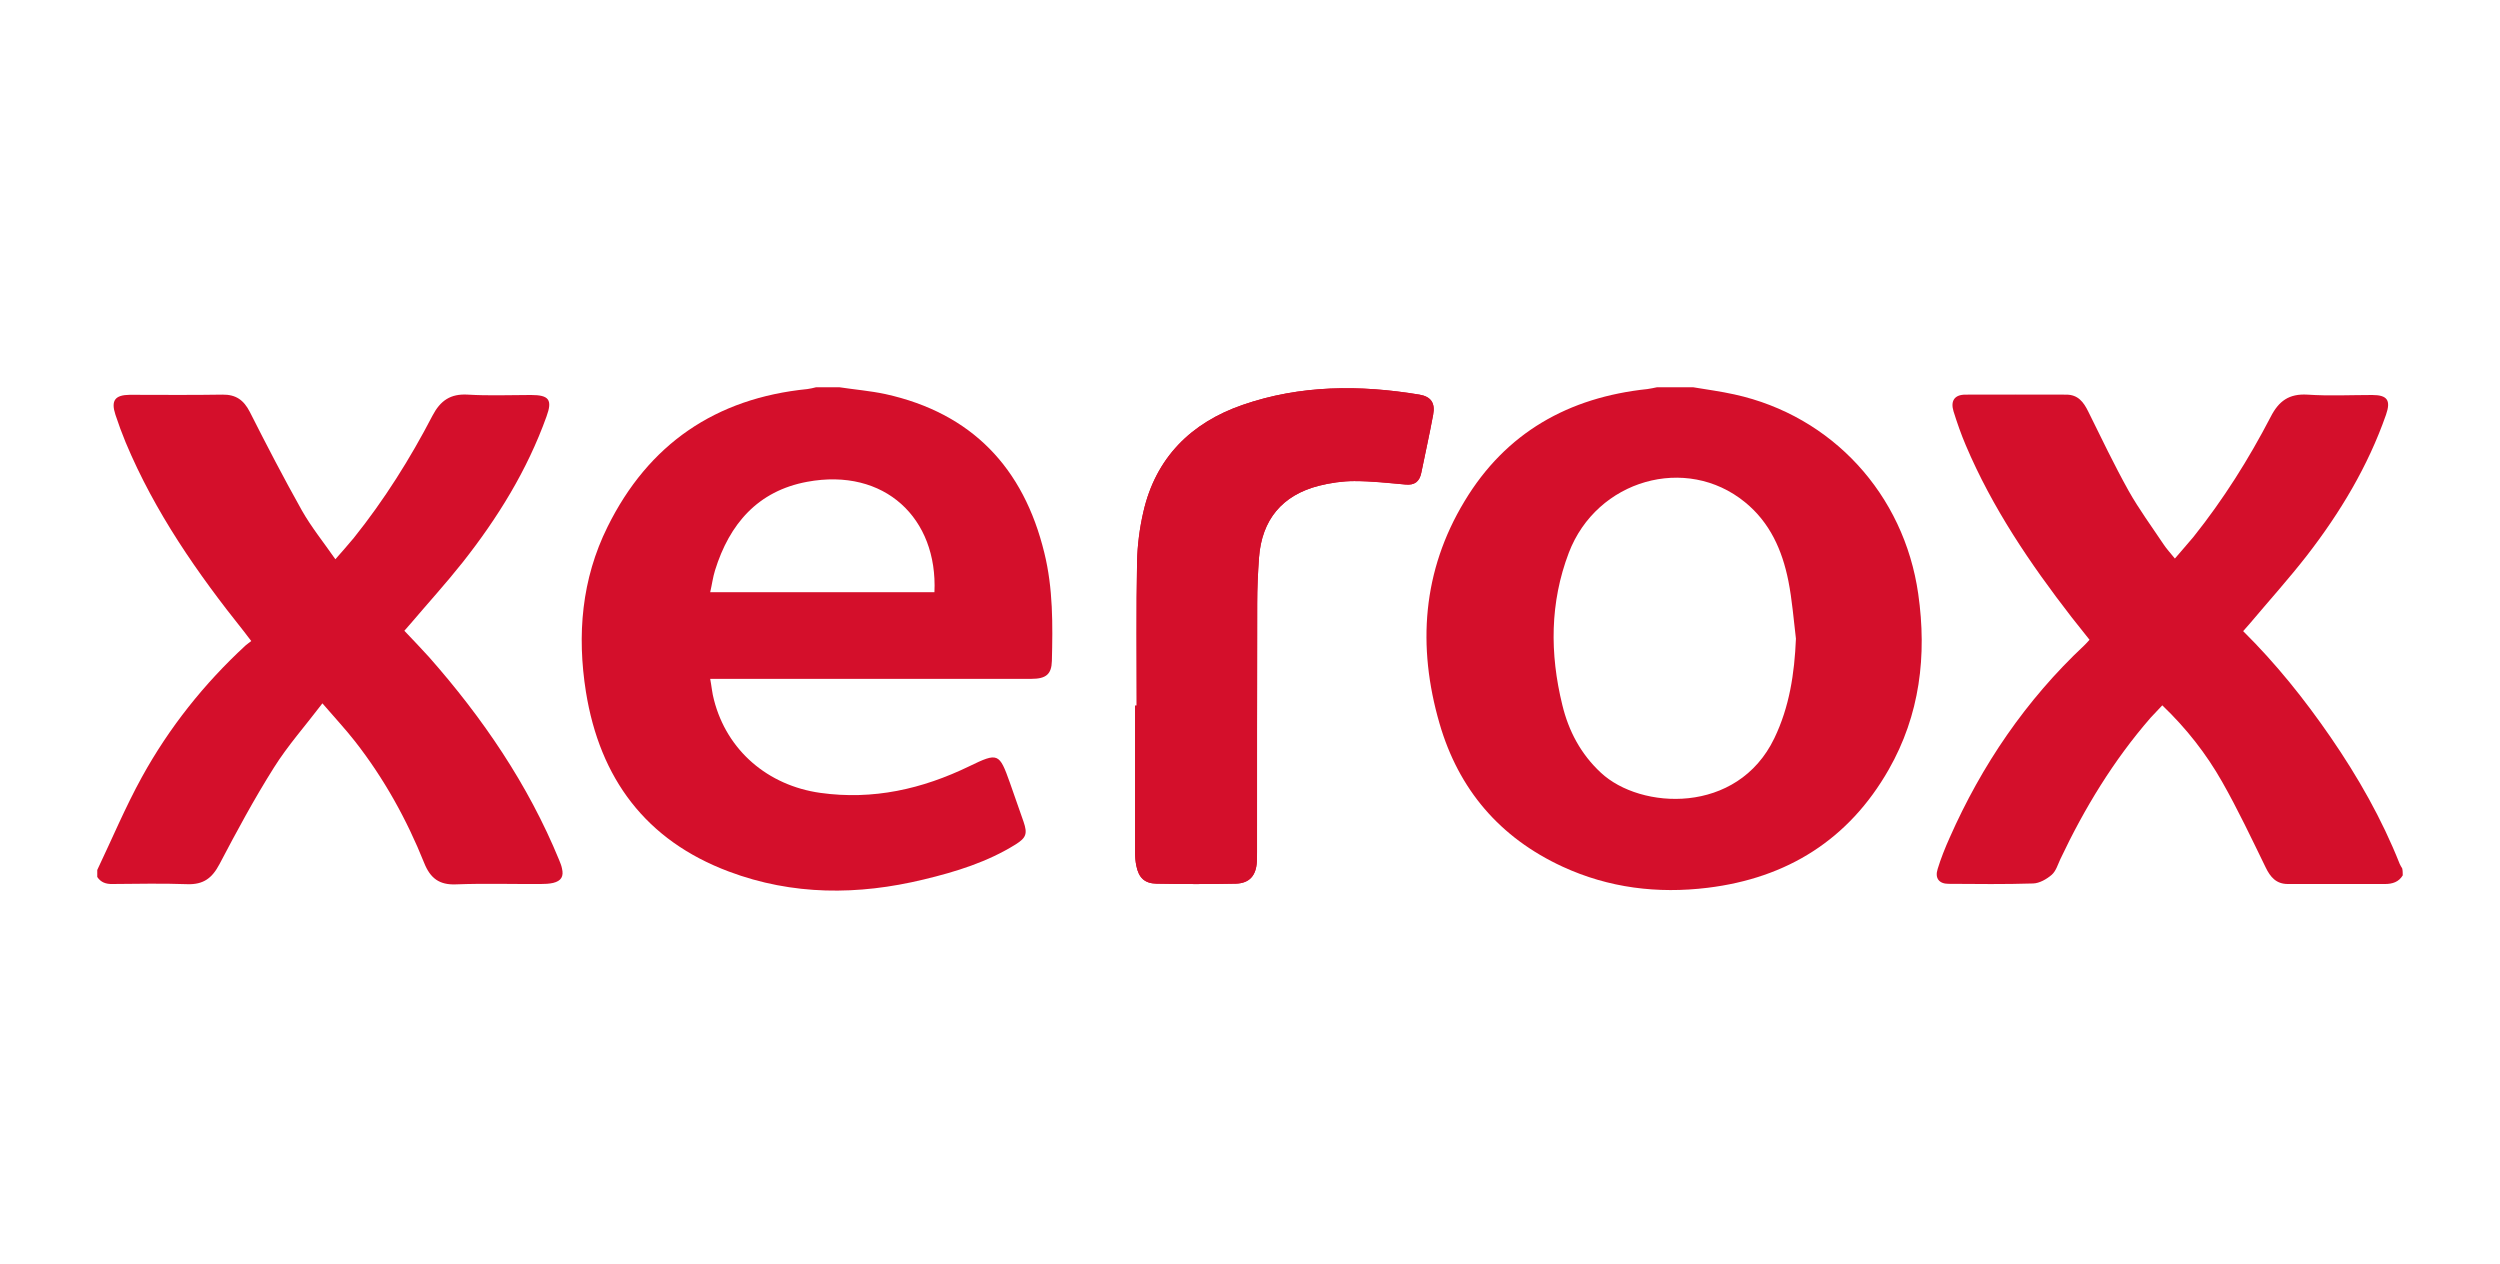
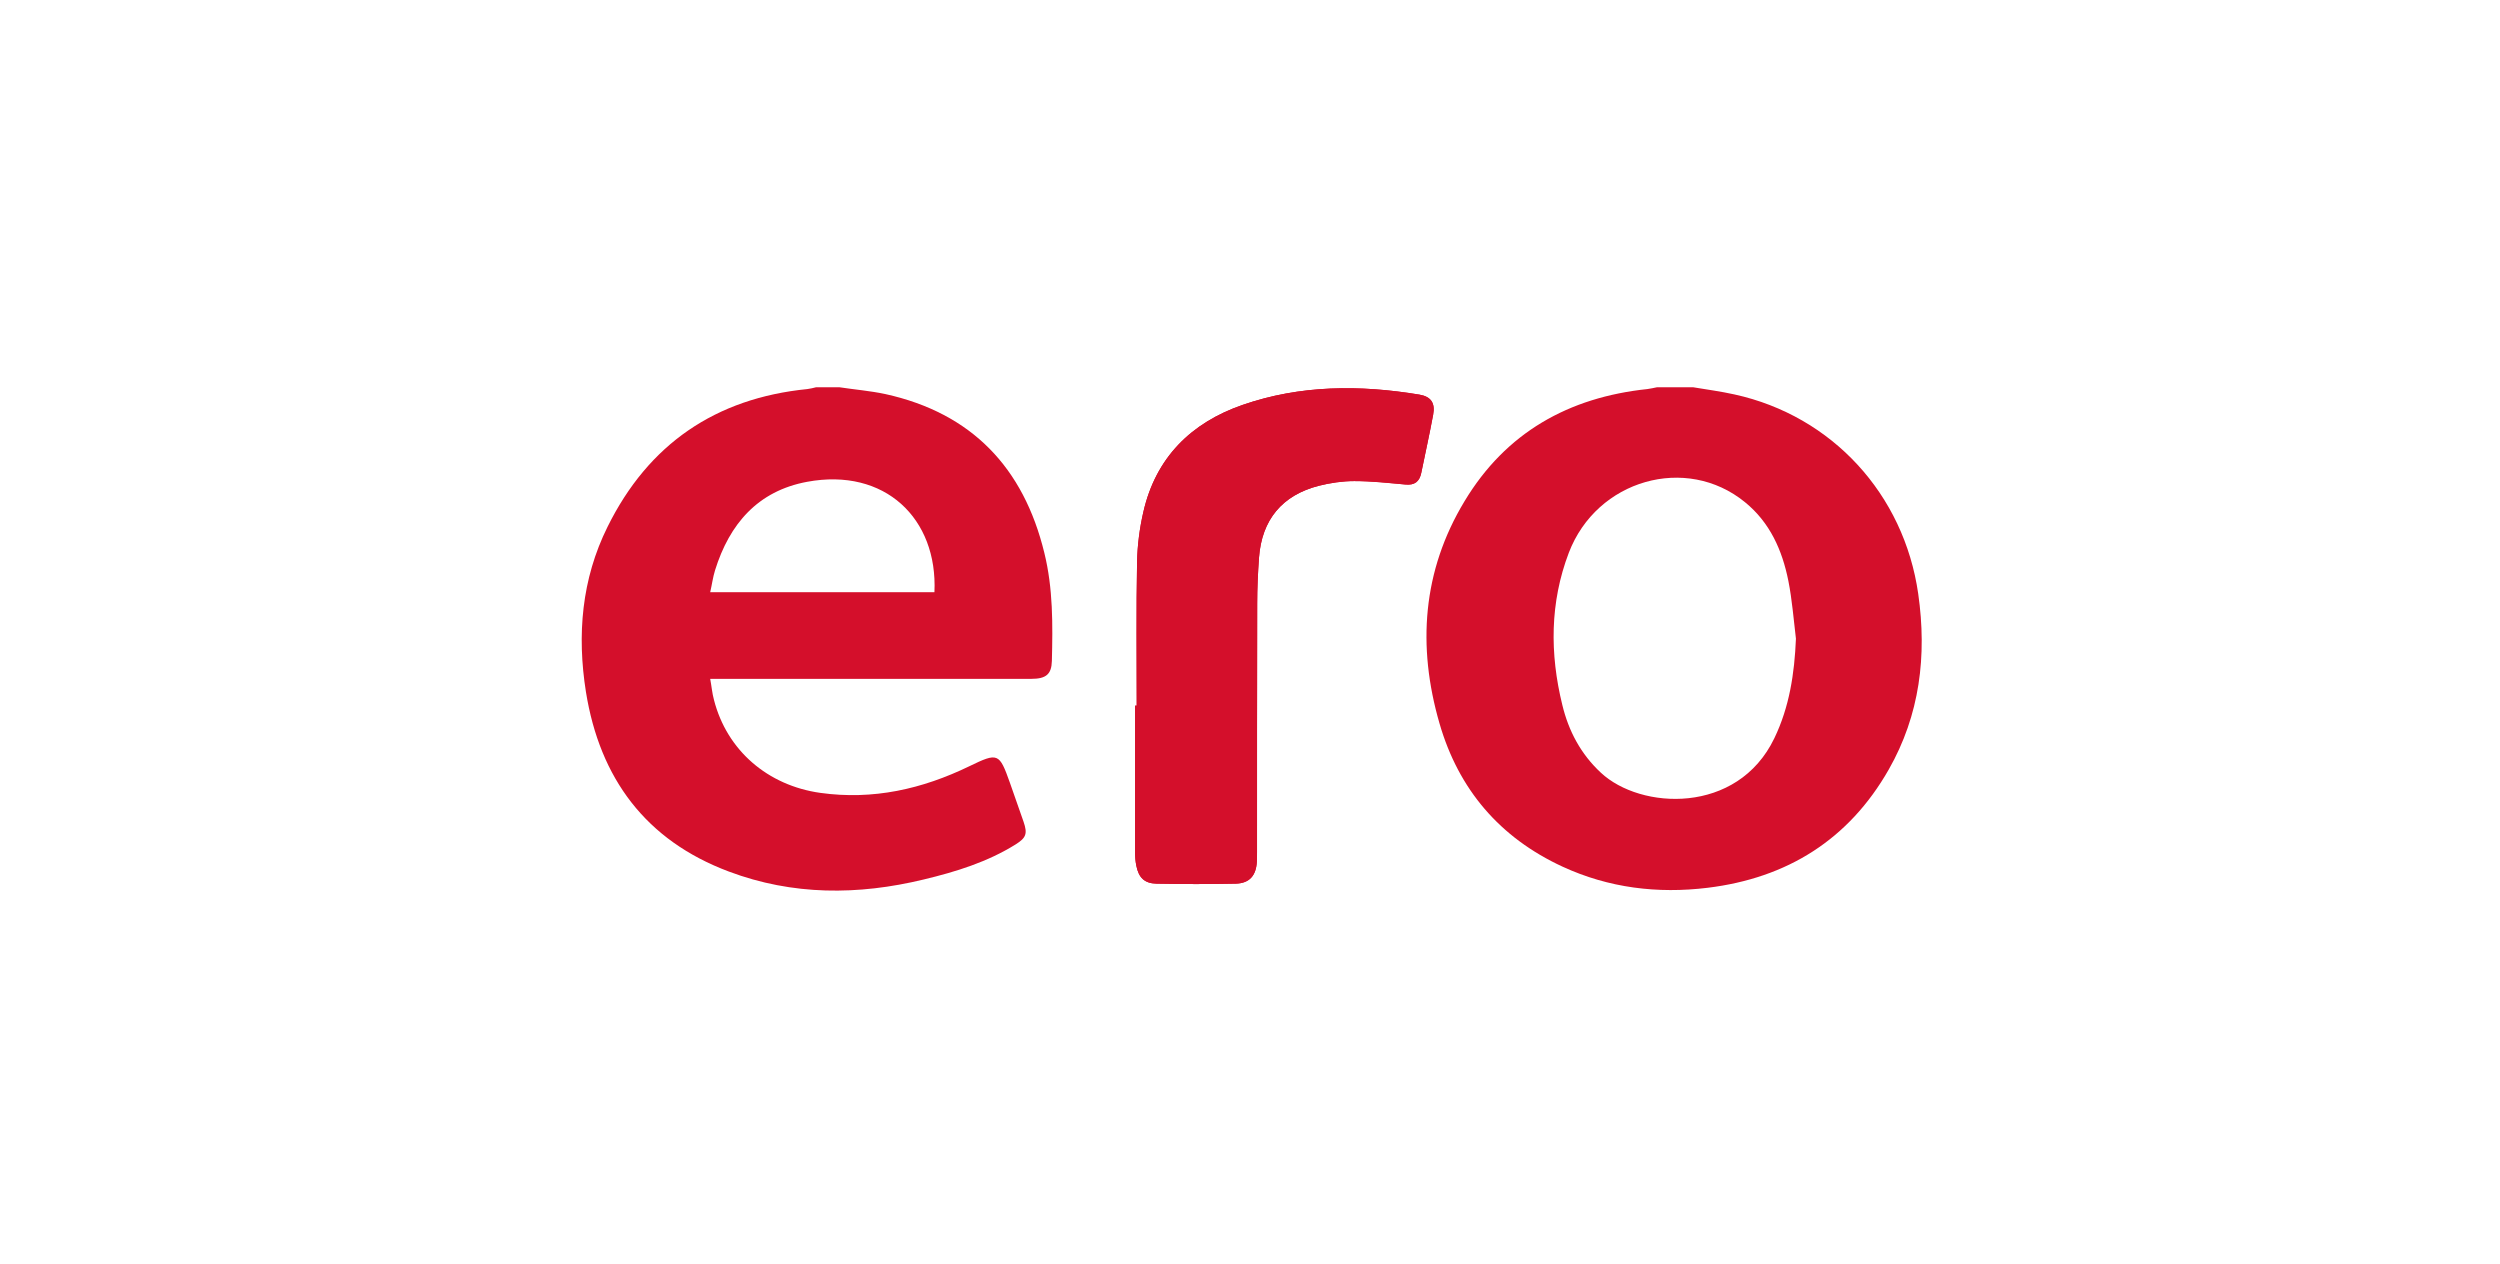
<svg xmlns="http://www.w3.org/2000/svg" version="1.1" id="Calque_1" x="0px" y="0px" viewBox="0 0 1388 702" style="enable-background:new 0 0 1388 702;" xml:space="preserve">
  <style type="text/css">
	.st0{fill:#D40F2B;}
</style>
  <g>
    <path class="st0" d="M631.1,391.8c-0.3,0-0.6,0-0.9,0c0,27.2,0,54.3,0,81.5c0,2.5,0.2,5,0.7,7.4c1.3,6.6,4.6,9.8,11.2,9.9   c14.7,0.3,29.3,0.3,44,0c7.6-0.2,11.3-4.5,11.7-12.2c0.1-1.8,0.1-3.7,0.1-5.5c0-46,0-92,0.1-137.9c0-8.5,0.4-17,1-25.4   c1.5-21,12.8-34.6,33.2-39.9c6.4-1.6,13.1-2.6,19.7-2.6c9.5,0,18.9,1,28.4,1.9c5.1,0.5,7.8-1.6,8.8-6.5c2.2-10.8,4.6-21.5,6.6-32.3   c1.2-6.4-1.2-10-7.6-11.1c-33.1-5.5-66.2-5.4-98.2,5.7c-28.5,9.9-48.2,29.2-55.1,59.4c-2.1,9-3.3,18.4-3.5,27.7   C630.8,338.5,631.1,365.2,631.1,391.8z" />
    <path class="st0" d="M466,215c8.5,1.3,17.2,2,25.6,3.8c48,10.6,76.7,40.9,88.2,88.1c4.9,19.8,4.7,40,4.2,60.1   c-0.2,7.4-3.3,9.9-11.4,9.9c-57,0-114,0-171,0c-2.1,0-4.3,0-7.3,0c0.8,4.3,1.1,8.1,2.1,11.7c7.2,28.1,29.9,47.5,59,51.6   c29.3,4.1,56.6-2.1,82.8-14.8c15.9-7.7,16.6-7.4,22.5,9.2c2.5,7.2,5.1,14.4,7.6,21.7c2.2,6.5,1.5,8.8-4.4,12.5   c-15.7,9.8-33.2,15.2-51.1,19.5c-36.4,8.8-72.7,8.9-108.1-4.4c-46.2-17.3-71.7-51.8-79.4-99.8c-5-31.6-2.4-62.6,12-91.6   c22.7-45.9,59.9-71.4,111-76.5c1.6-0.2,3.2-0.6,4.8-1C457.3,215,461.7,215,466,215z M518.8,328.8c1.9-41-27.6-69.3-70.7-61.3   c-27.4,5.1-43.1,23.4-51.1,49.1c-1.2,3.8-1.7,7.9-2.7,12.2C436.3,328.8,477.4,328.8,518.8,328.8z" />
    <path class="st0" d="M940,215c7.7,1.3,15.4,2.3,23,4c54.2,11.9,94.1,55.4,102,110.7c4.9,34.3,0.9,67.3-16.4,97.6   c-22.2,38.9-56.4,60.2-100.5,65.6c-27.8,3.4-54.9,0.1-80.5-11.7c-34.9-16.1-57.8-42.9-68.4-79.6c-12.4-42.8-9.5-84.6,13.9-123.3   c22.9-38.1,57.8-57.7,101.6-62.3c1.8-0.2,3.6-0.7,5.3-1C926.7,215,933.3,215,940,215z M997.1,354.6c-1.3-10.7-2.1-21.5-4.2-32.1   c-3.4-17-10.2-32.4-24.1-43.7c-32.6-26.6-82.3-12.5-97.8,28.1c-10.5,27.6-10.6,56-3.6,84.5c3.5,14.5,10.3,27.3,21.4,37.6   c22,20.6,75.8,23.5,96.3-19.1C993.5,392.5,996.3,373.9,997.1,354.6z" />
-     <path class="st0" d="M1334,486c-2.2,3.7-5.8,4.8-9.8,4.8c-18,0-36,0-54,0c-6.4,0-9.7-3.8-12.3-9.2c-7.8-16-15.4-32.1-24.2-47.6   c-8.8-15.5-19.8-29.6-33.2-42.4c-2.2,2.4-4.4,4.6-6.5,6.9c-20.6,23.7-36.7,50.2-50.1,78.5c-1.4,3-2.4,6.6-4.8,8.7   c-2.8,2.4-6.8,4.7-10.3,4.8c-15.6,0.5-31.3,0.3-47,0.2c-5.2,0-7.7-3.1-6-8.3c1.8-5.9,4.1-11.6,6.6-17.2   c17.9-40.5,42.4-76.5,74.8-106.9c1-0.9,1.8-1.9,2.9-3.1c-3.4-4.3-6.7-8.4-10-12.6c-23-29.7-44-60.7-58.7-95.4   c-2.6-6.1-4.8-12.4-6.8-18.8c-1.8-5.9,0.6-9.3,6.6-9.3c18.7-0.1,37.3,0,56,0c6.5,0,9.6,4.1,12.2,9.4c7.3,14.8,14.4,29.6,22.4,44   c5.8,10.3,12.8,19.8,19.4,29.7c1.7,2.6,3.9,4.9,6.3,7.9c3.6-4.3,7.1-8.1,10.3-12c16.6-20.8,30.7-43.2,42.9-66.7   c4.5-8.8,10.2-12.9,20.4-12.3c11.9,0.8,24,0.2,36,0.2c8.4,0,10.4,3,7.6,11c-10,28.6-25.4,54.2-43.8,78   c-10.1,13-21.2,25.3-31.8,37.9c-1.2,1.4-2.4,2.7-3.7,4.2c18.3,18.1,34.1,37.9,48.5,58.8c15.2,22.1,28.5,45.4,38.4,70.4   c0.4,0.9,0.9,1.7,1.4,2.5C1334,483.3,1334,484.7,1334,486z" />
-     <path class="st0" d="M54,483c8.2-17.2,15.6-34.9,24.8-51.6c15.1-27.4,34.5-51.8,57.6-73.1c0.9-0.8,1.9-1.4,3.1-2.4   c-1.6-2-2.7-3.6-3.9-5.1c-26-32.5-49.6-66.4-65.8-105.1c-2.1-5.1-4-10.2-5.7-15.4c-2.6-7.9-0.3-11,7.9-11.1   c17.2,0,34.3,0.2,51.5-0.1c7.5-0.1,11.8,3,15.2,9.6c9.3,18.4,18.8,36.7,28.9,54.7c5.2,9.2,12,17.6,18.6,27.1   c3.8-4.4,7.1-8,10.2-11.8c16.9-21.1,31.3-44,43.7-67.9c4.4-8.4,10-12.3,19.7-11.7c11.6,0.7,23.3,0.2,35,0.2c10.1,0,12,2.7,8.6,12   c-10.7,29.8-27.1,56.3-46.6,81c-9.2,11.6-19.2,22.6-28.8,33.9c-1.1,1.3-2.2,2.5-3.5,4c4.7,5,9.3,9.7,13.7,14.6   c29.8,33.8,55,70.7,72.2,112.6c0.6,1.5,1.3,3.1,1.6,4.7c1.1,4.5-0.4,7-4.9,8.1c-2.2,0.5-4.6,0.6-6.9,0.6c-15.7,0.1-31.3-0.4-47,0.2   c-9.3,0.4-14.3-3.4-17.7-11.9c-9.7-24.2-22.3-46.9-38.4-67.5c-5.4-6.9-11.4-13.3-18.1-21.1c-9.5,12.5-19.3,23.5-27,35.8   c-10.9,17.3-20.6,35.3-30.1,53.4c-4.1,7.8-8.9,11.5-17.9,11.2c-13.8-0.5-27.7-0.2-41.5-0.1c-3.7,0.1-6.5-0.9-8.5-3.9   C54,485.7,54,484.3,54,483z" />
    <path class="st0" d="M631.1,391.8c0-26.6-0.3-53.3,0.2-79.9c0.2-9.2,1.4-18.6,3.5-27.7c6.9-30.2,26.6-49.6,55.1-59.4   c32-11.1,65-11.2,98.2-5.7c6.4,1.1,8.8,4.7,7.6,11.1c-2,10.8-4.4,21.5-6.6,32.3c-1,4.9-3.7,7-8.8,6.5c-9.4-0.8-18.9-1.9-28.4-1.9   c-6.6,0-13.3,1-19.7,2.6c-20.4,5.2-31.6,18.9-33.2,39.9c-0.6,8.5-1,17-1,25.4c-0.1,46-0.1,92-0.1,137.9c0,1.8,0,3.7-0.1,5.5   c-0.4,7.7-4.1,12-11.7,12.2c-14.7,0.3-29.3,0.3-44,0c-6.6-0.1-9.9-3.3-11.2-9.9c-0.5-2.4-0.7-4.9-0.7-7.4c0-27.2,0-54.3,0-81.5   C630.5,391.8,630.8,391.8,631.1,391.8z" />
  </g>
</svg>